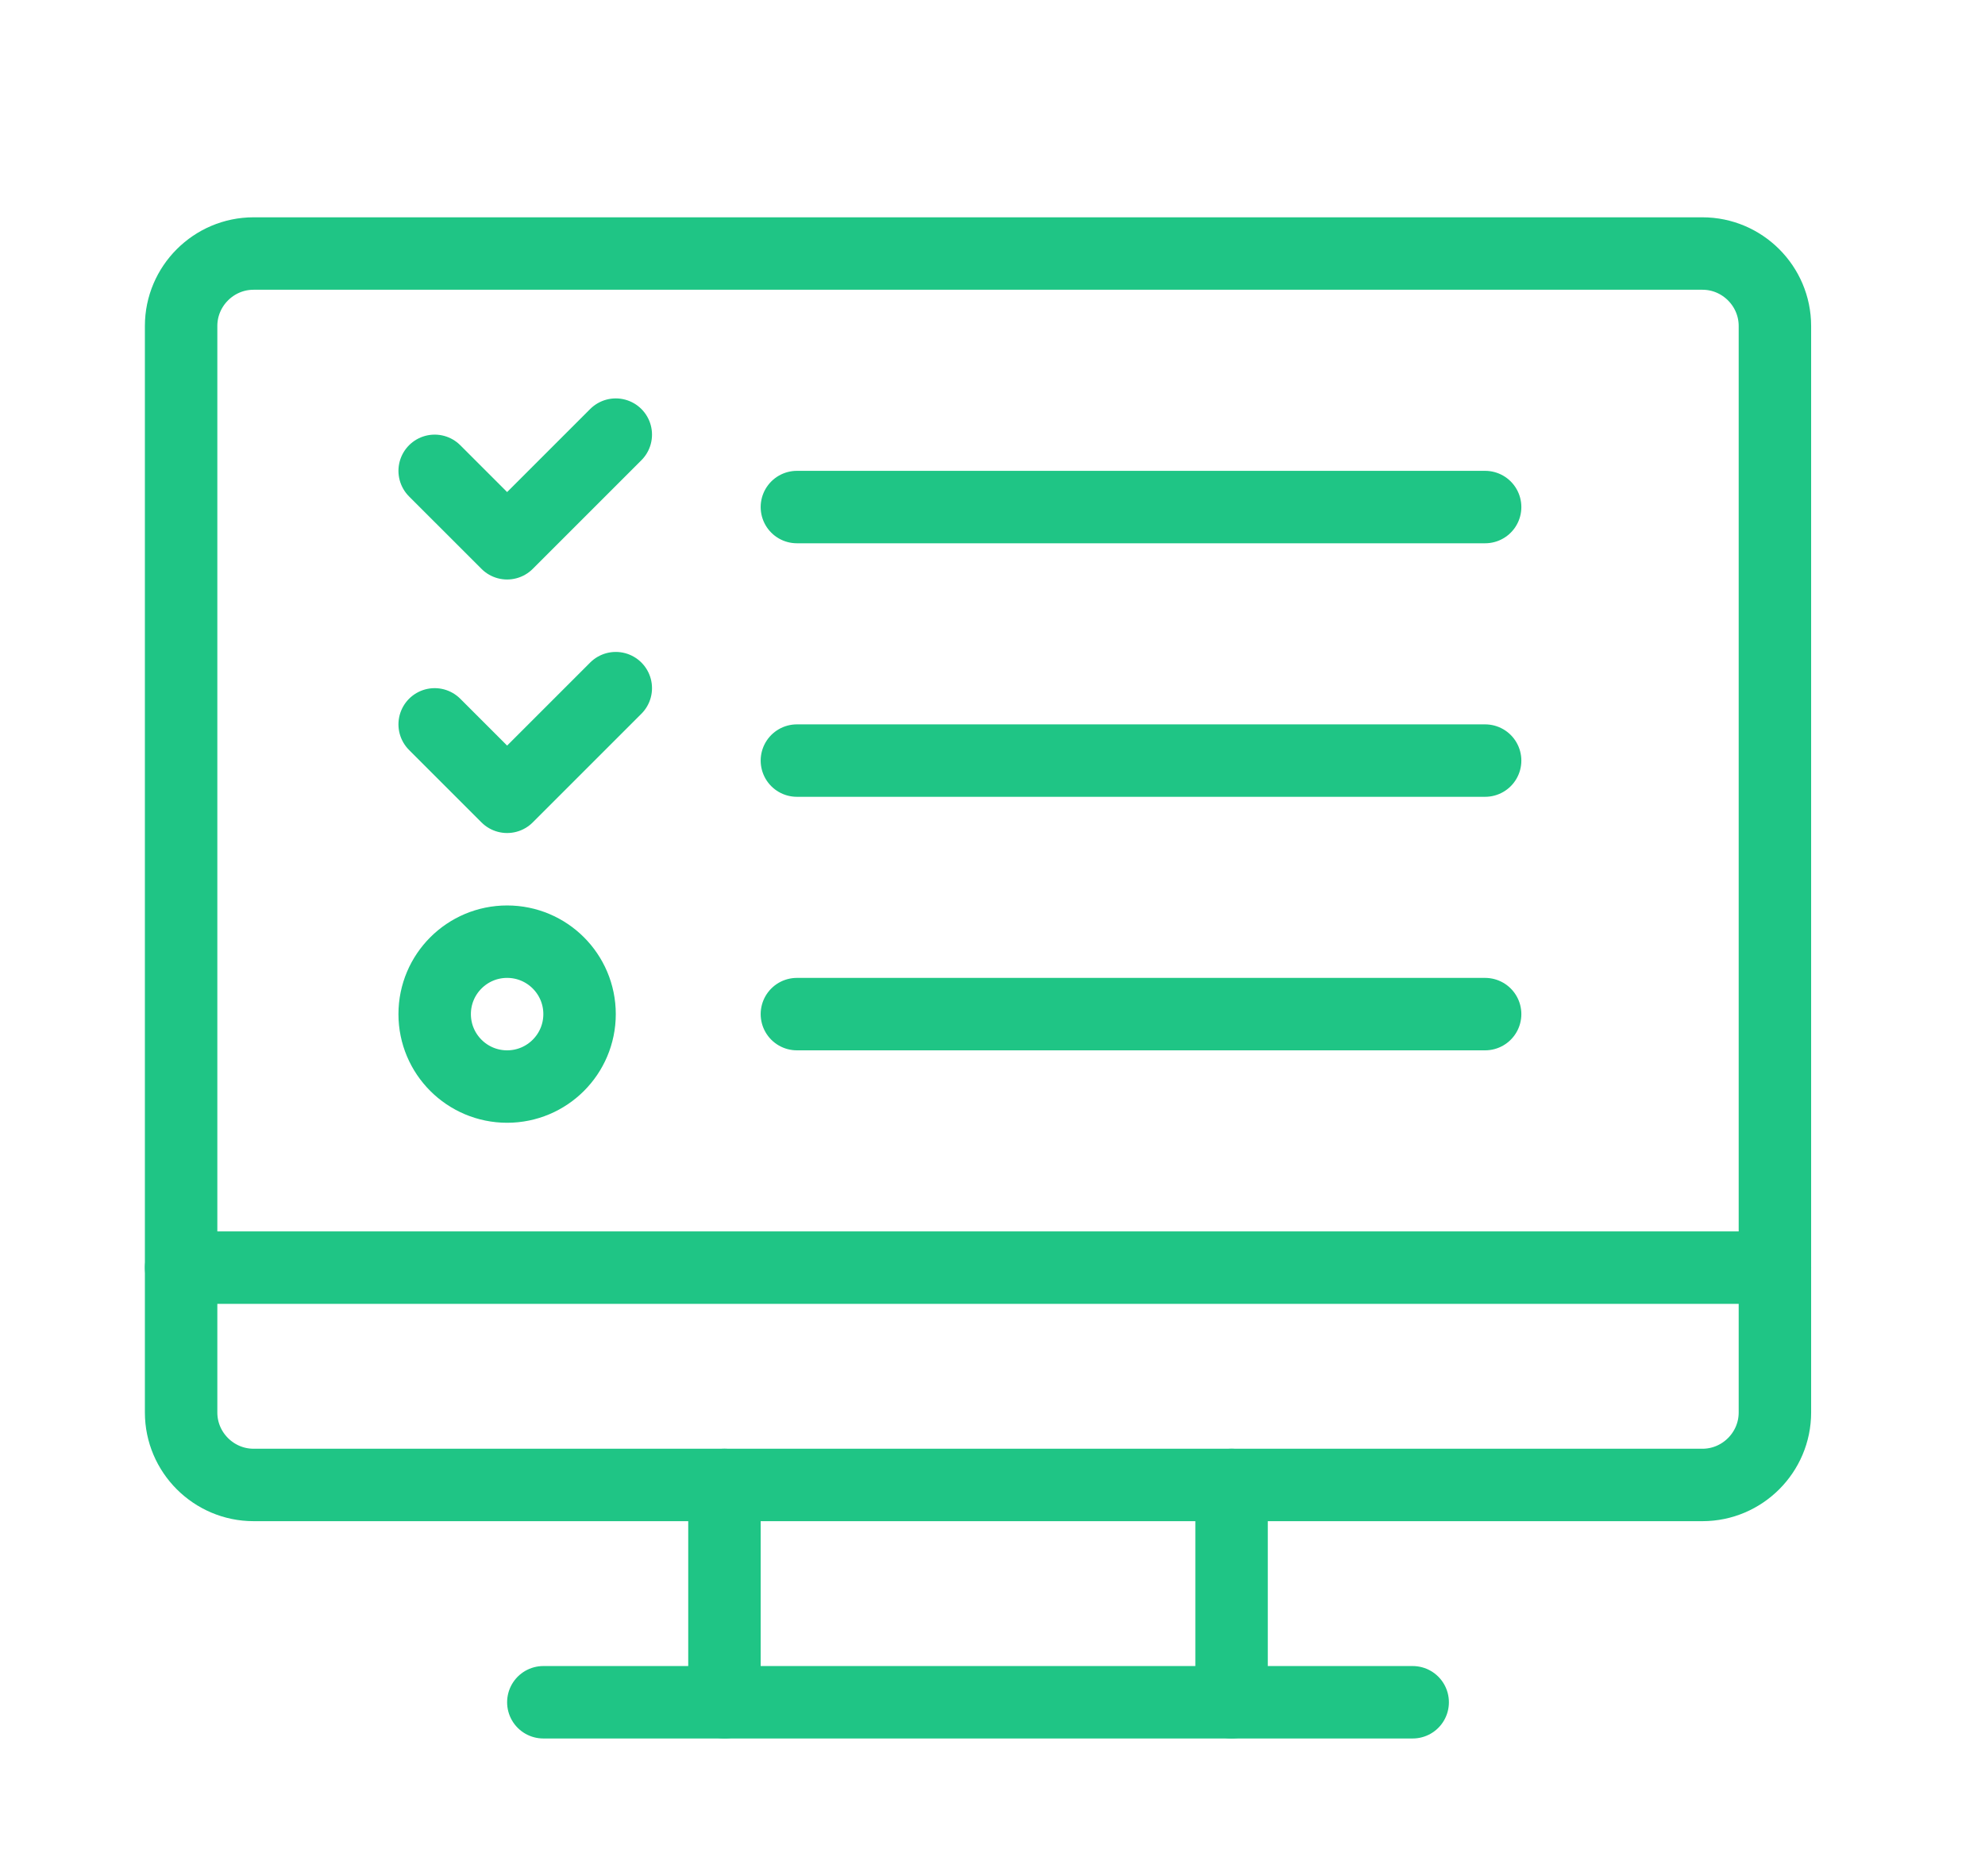
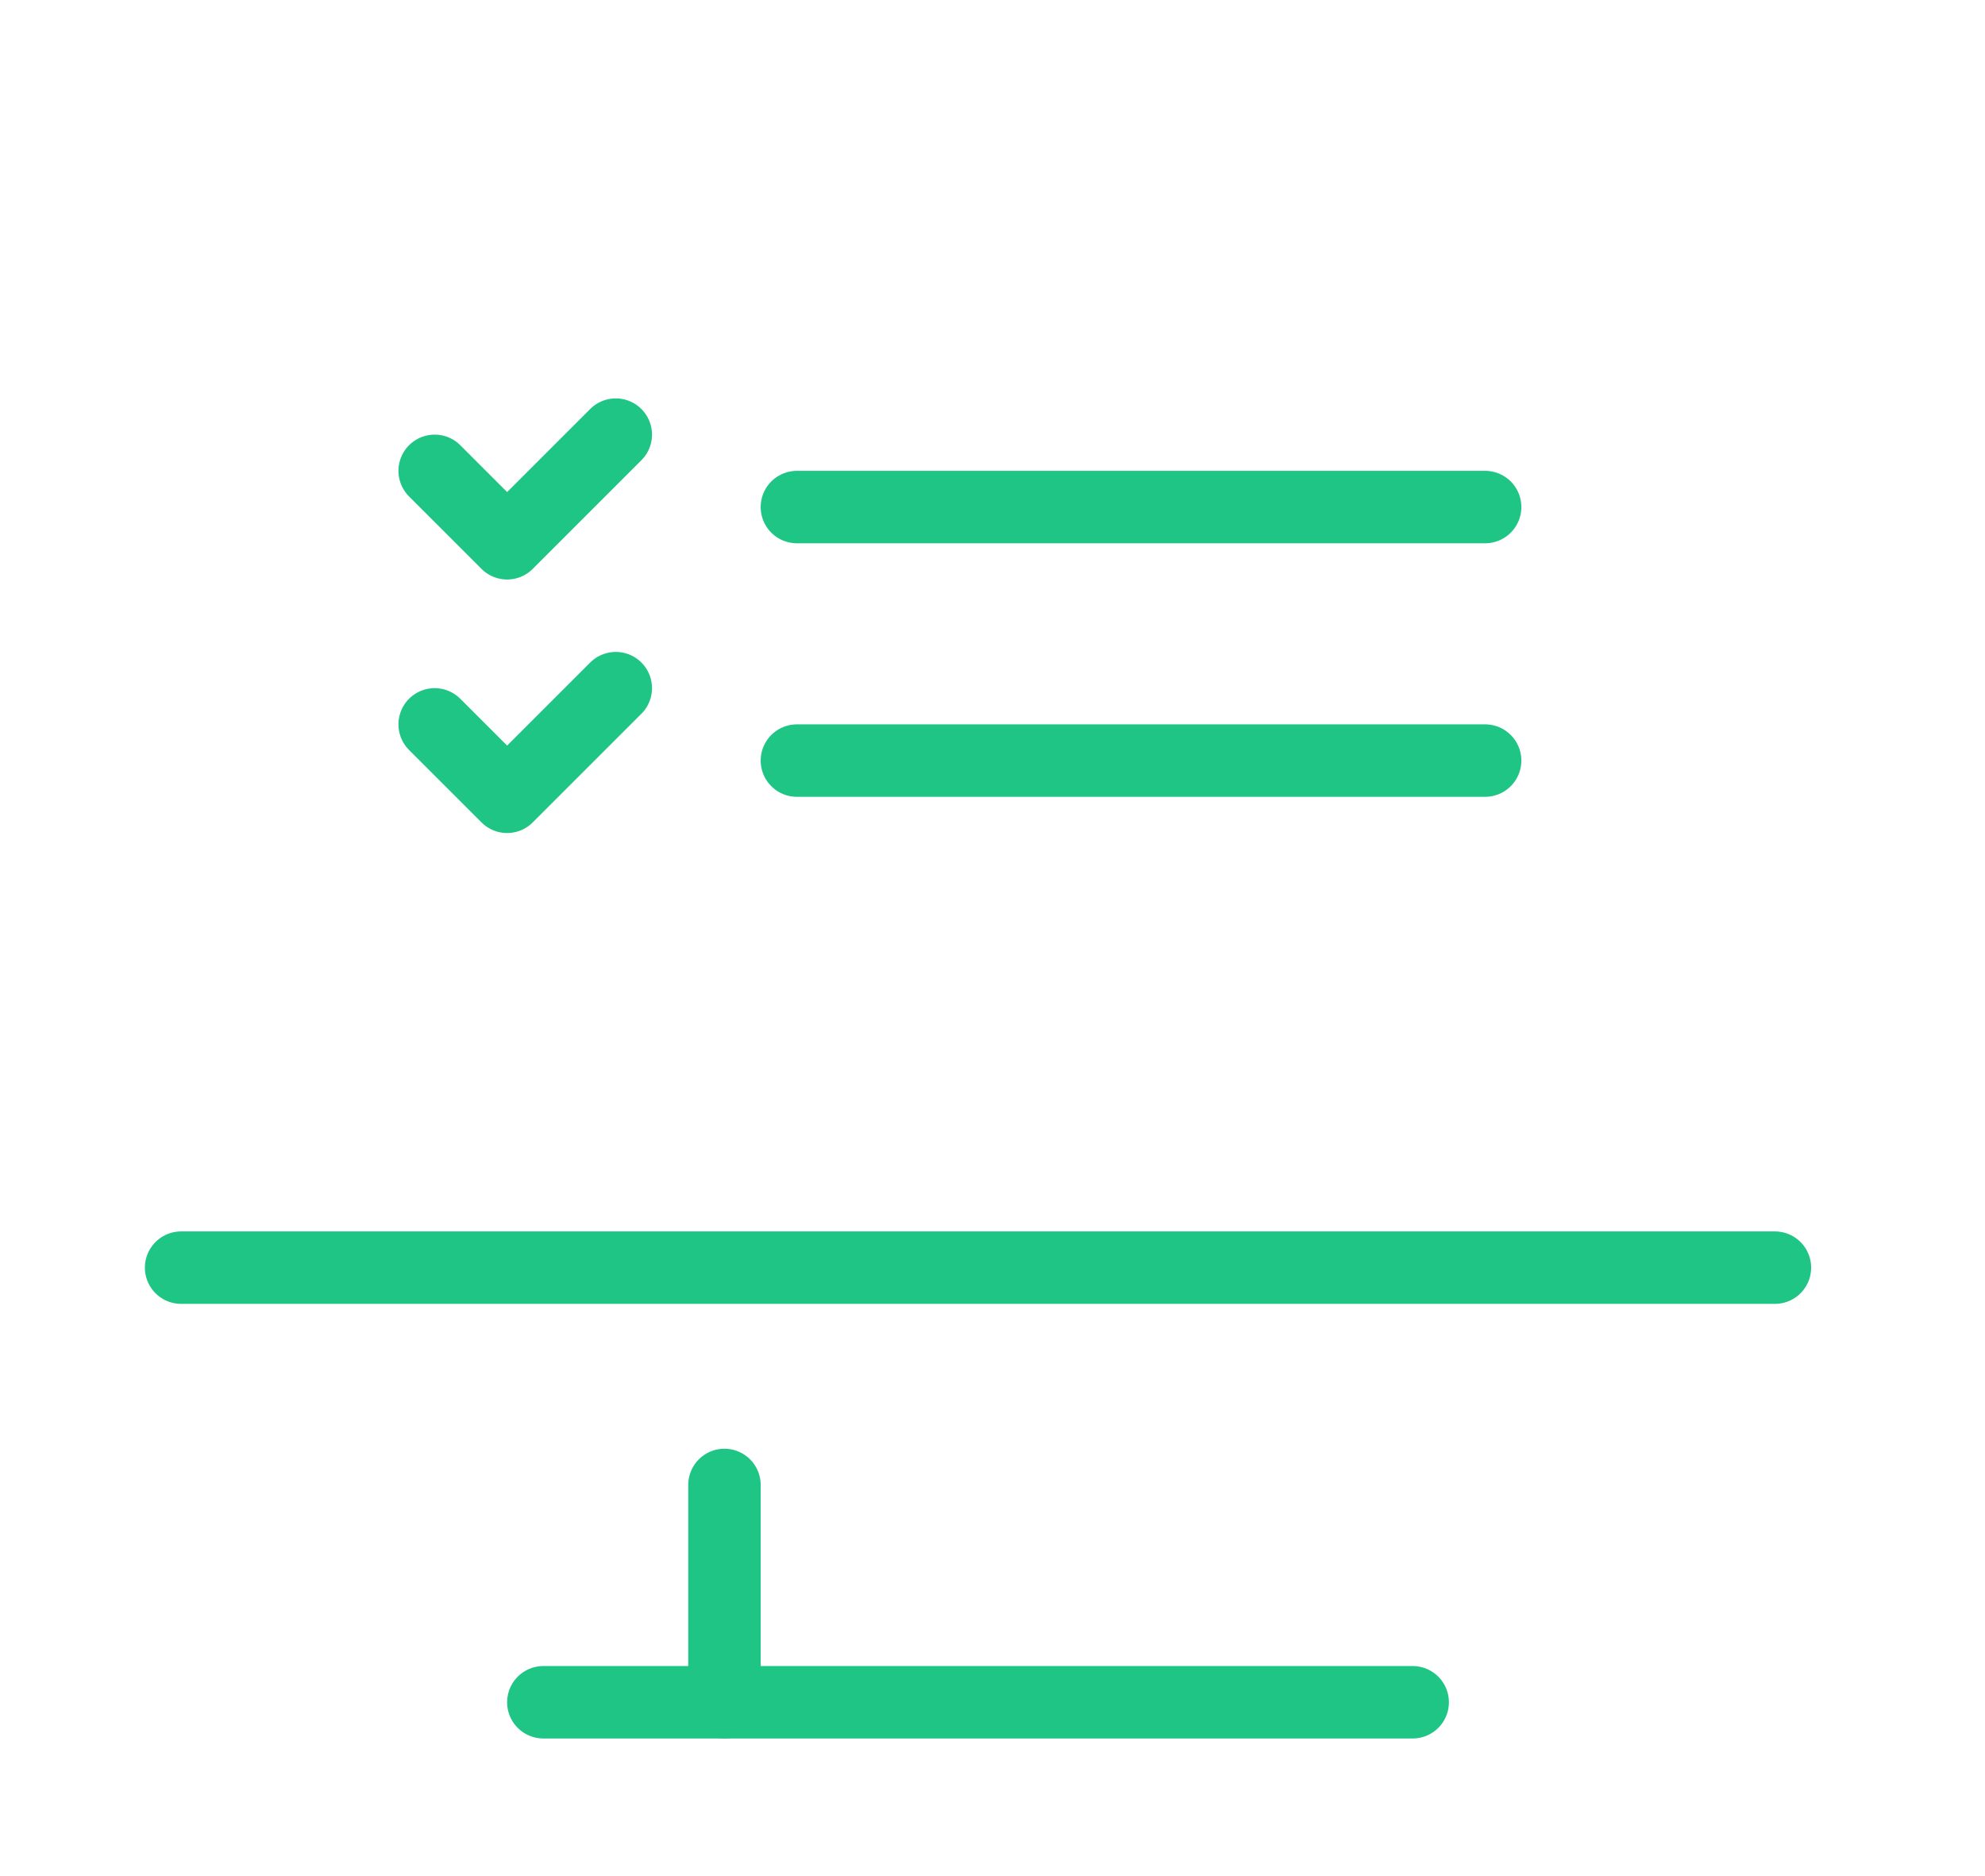
<svg xmlns="http://www.w3.org/2000/svg" id="E-learning_related_icons" x="0px" y="0px" viewBox="0 0 54.8 51.8" style="enable-background:new 0 0 54.8 51.8;" xml:space="preserve">
  <style type="text/css">
	.st0{fill:#8F84CE;}
	.st1{fill:#D1D1D1;}
	.st2{fill:#A8A8A8;}
	.st3{fill:none;stroke:#5F5F5F;stroke-width:2;stroke-linecap:round;stroke-linejoin:round;stroke-miterlimit:10;}
	.st4{fill:#5F5F5F;}
	.st5{fill:none;stroke:#555555;stroke-width:2;stroke-linecap:round;stroke-linejoin:round;stroke-miterlimit:10;}
	.st6{fill:none;stroke:#1FC585;stroke-width:2;stroke-linecap:round;stroke-linejoin:round;stroke-miterlimit:10;}
	.st7{fill:#5F5F5F;stroke:#1FC585;stroke-miterlimit:10;}
	.st8{fill:none;stroke:#1FC585;stroke-width:2;stroke-miterlimit:10;}
</style>
  <g>
    <g>
-       <path class="st6" d="M47,7c1.1,0,2,0.9,2,2v30c0,1.1-0.9,2-2,2H7c-1.1,0-2-0.9-2-2V9c0-1.1,0.9-2,2-2H47z" />
      <line class="st6" x1="15" y1="47" x2="39" y2="47" />
      <line class="st6" x1="20" y1="47" x2="20" y2="41" />
-       <line class="st6" x1="34" y1="41" x2="34" y2="47" />
      <line class="st6" x1="5" y1="35" x2="49" y2="35" />
    </g>
    <line class="st6" x1="22" y1="14" x2="41" y2="14" />
    <line class="st6" x1="22" y1="21" x2="41" y2="21" />
-     <line class="st6" x1="22" y1="28" x2="41" y2="28" />
-     <circle class="st6" cx="14" cy="28" r="2" />
    <polyline class="st6" points="12,13 14,15 17,12  " />
    <polyline class="st6" points="12,20 14,22 17,19  " />
  </g>
</svg>